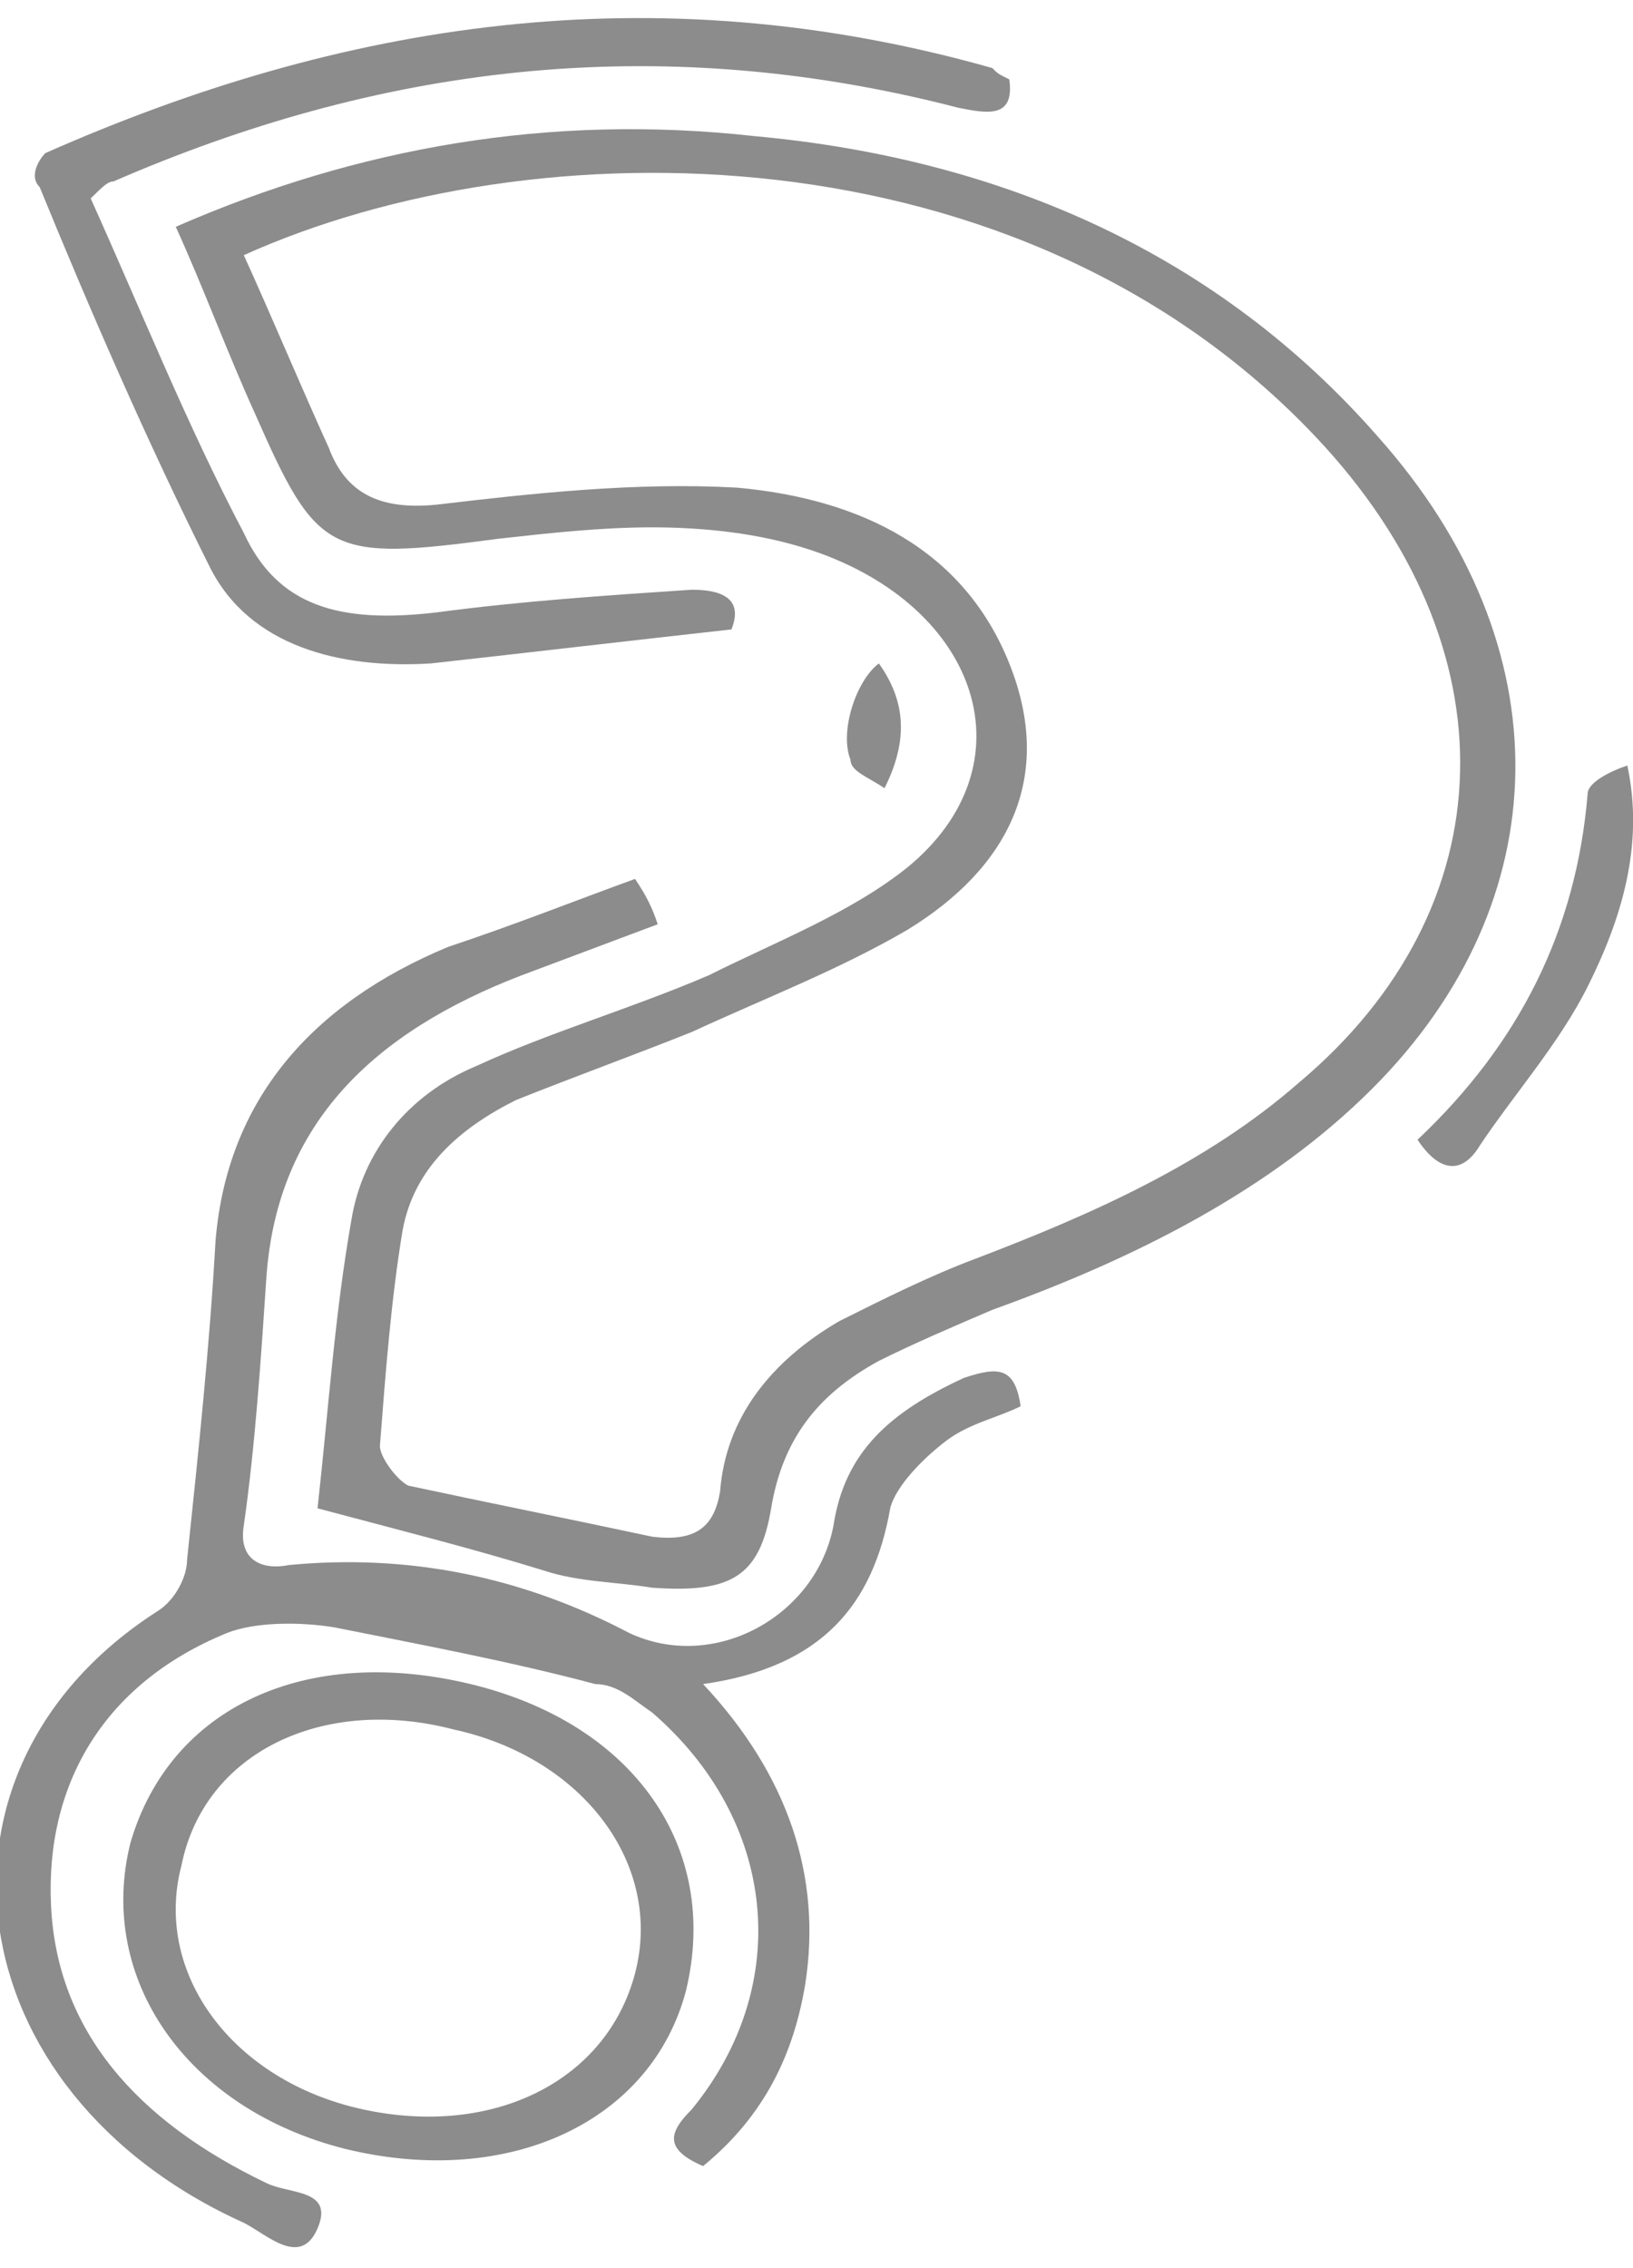
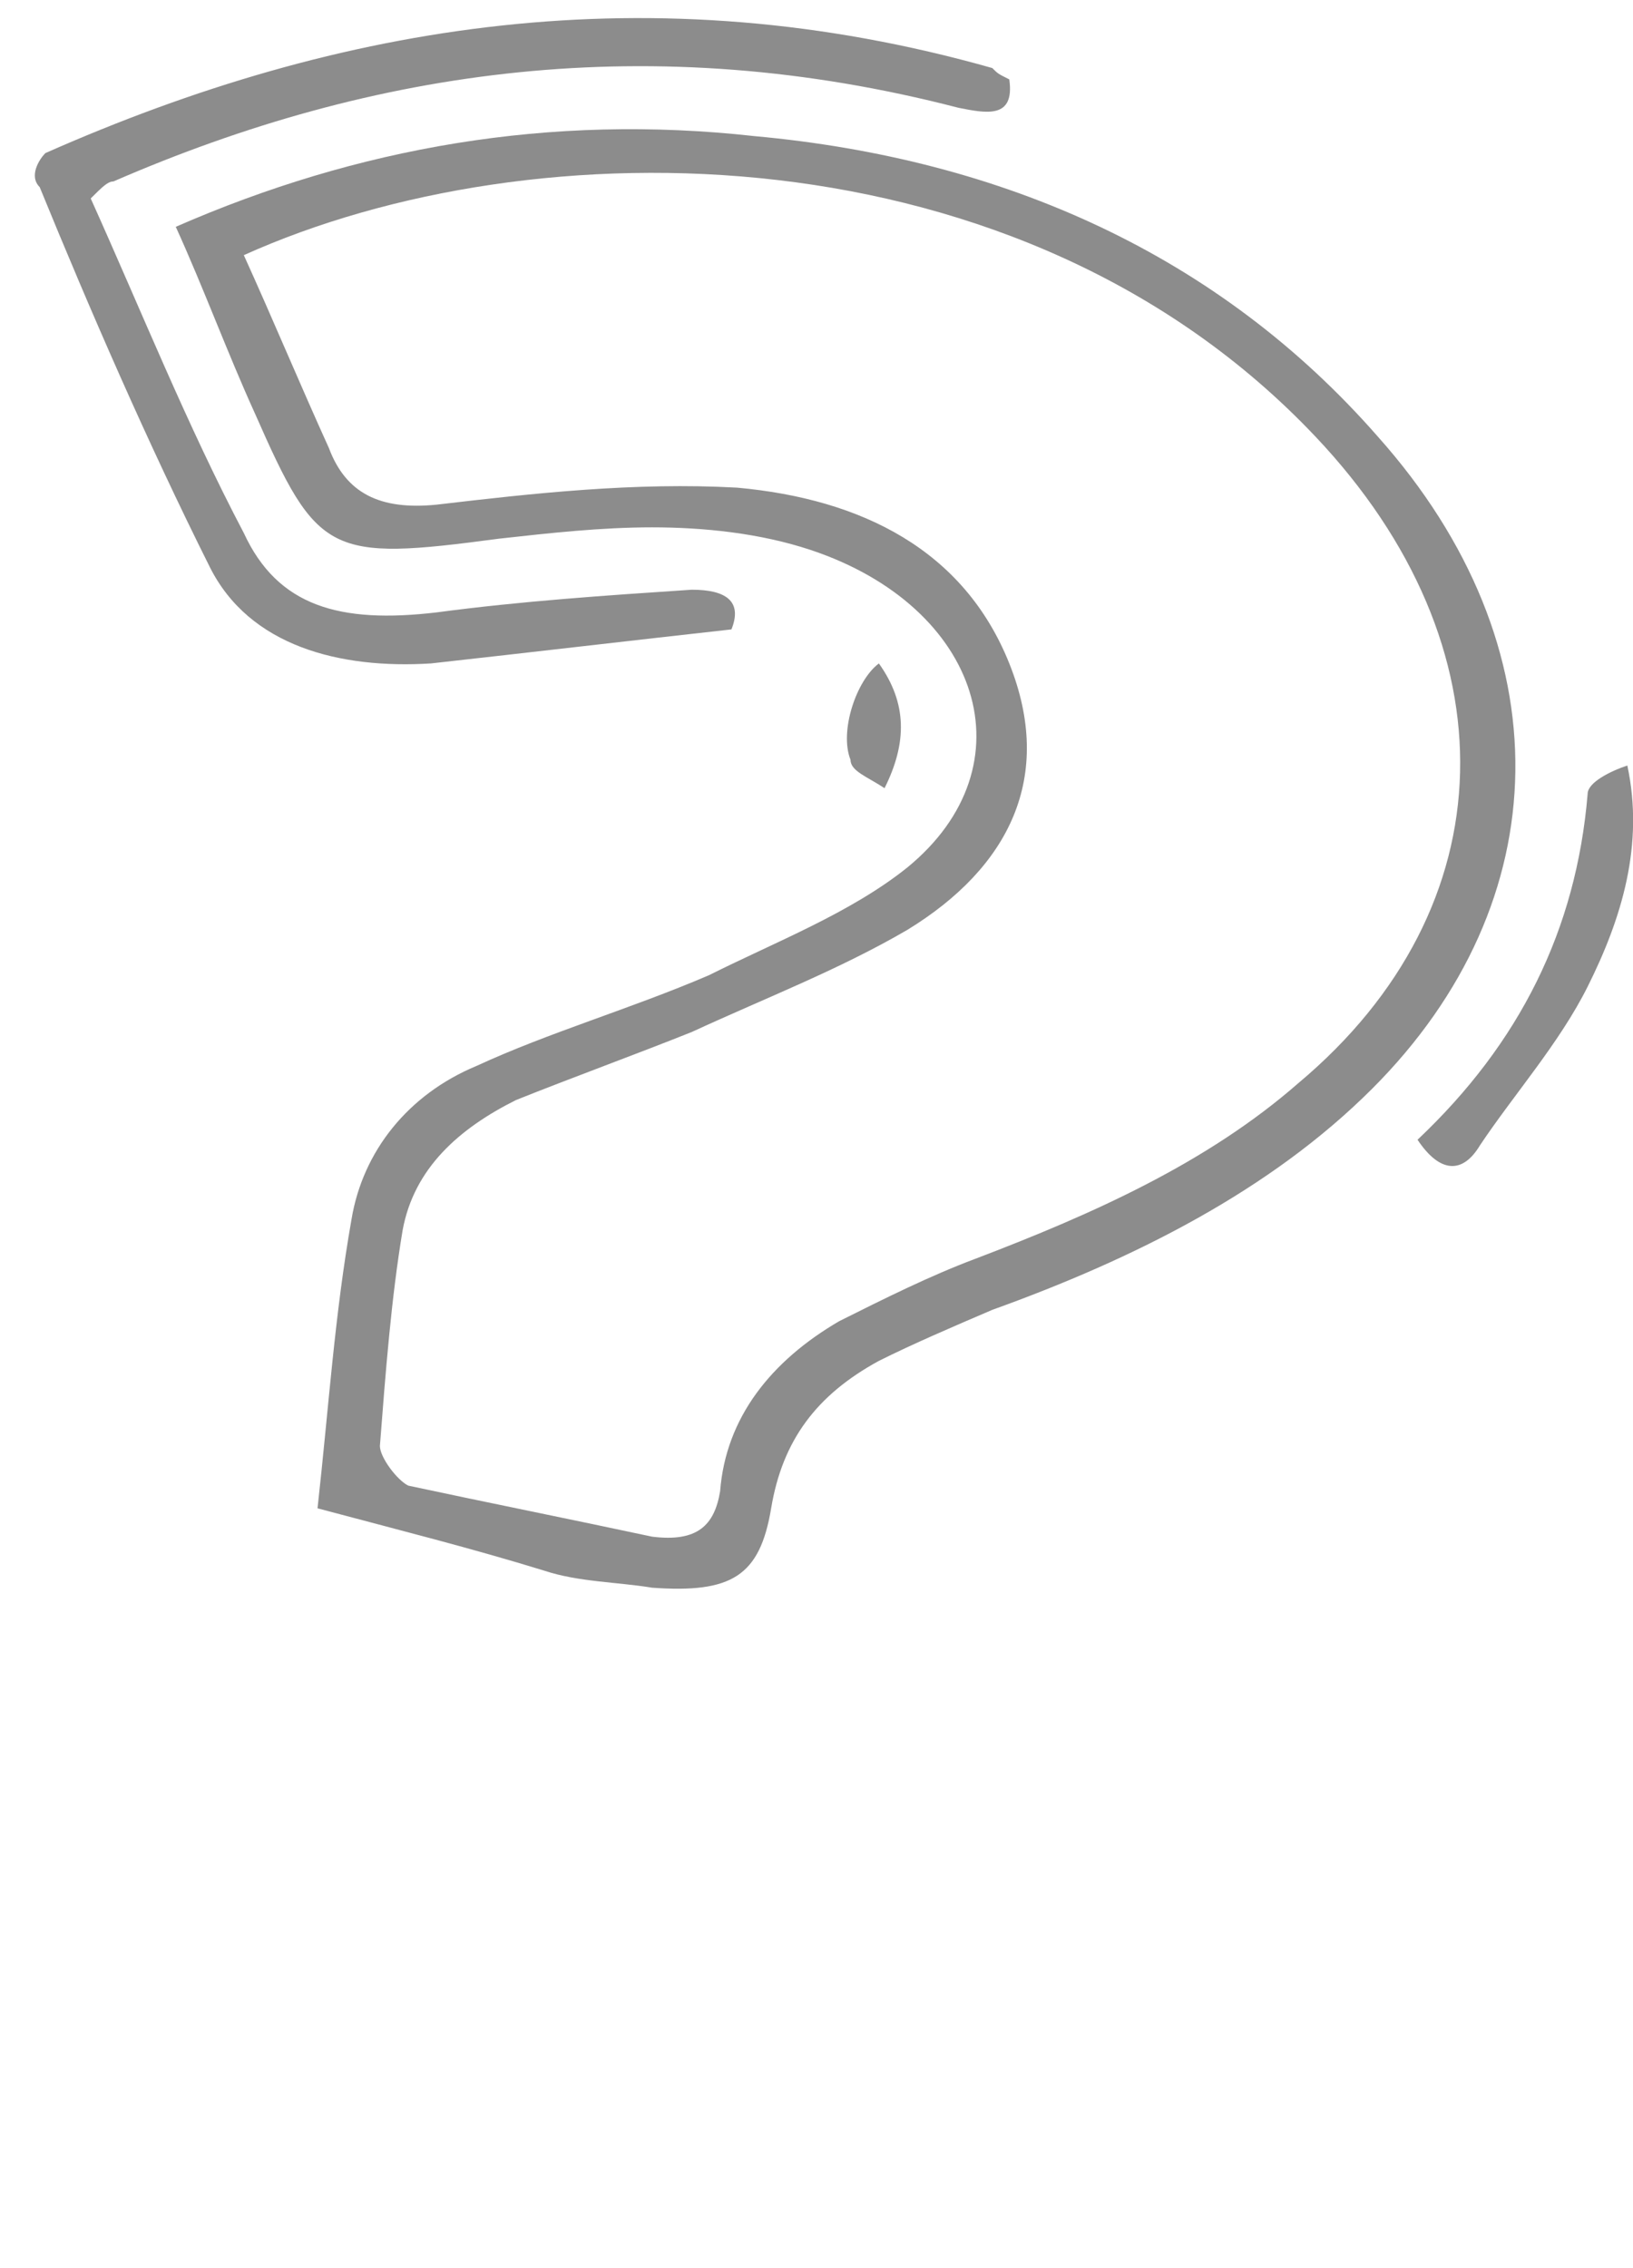
<svg xmlns="http://www.w3.org/2000/svg" version="1.2" id="画像パーツ" x="0px" y="0px" viewBox="0 0 28.8 40" xml:space="preserve">
  <title>house</title>
  <path fill="#8C8C8C" d="M-128.8-49.1h0.2c0.4,0.1,0.8,0.2,1.3,0.3c1.1,0.2,2.2,0.5,3.2,0.6c0.9,0.1,1.8,0.1,2.7,0.1 c0.6,0,1.3,0,1.9,0.1h0.5v4.1c0,0.8,0,0.8,0.5,0.8c0.4,0,0.6,0,0.6-0.1c0,0,0.1-0.2,0.1-0.7c0-0.6,0-1.1,0-1.7c0-0.6,0-1.1,0.1-1.7 c0-0.3,0.3-0.9,0.7-1.1c0.8-0.2,1.5-0.3,2.3-0.4l0.6-0.1v4.2c0,0.6,0.1,0.7,0.7,0.7c0.2,0,0.3,0,0.4,0c0,0,0.1-0.1,0.1-0.5v-3.6 c0-0.7,0.3-1.2,1-1.5c0.8-0.3,1.6-0.6,2.5-1c1.8-0.7,3.6-1.6,4.8-3.3c1.3-1.6,1.3-3.6-0.1-5.2c-0.5-0.5-1.1-1-1.6-1.3 c-1.8-1.3-4-2-7.1-2.3c-0.8-0.1-1.2-0.5-1.3-1.3c-0.2-0.9-0.4-1.7-0.6-2.6c-0.2-0.9-0.4-1.8-0.6-2.7c-0.3-1.4-0.6-2.8-1-4.3 l-0.4-0.5h0.7c0.3,0,0.6,0,0.9-0.1c0.3,0,0.6,0,0.9,0c1,0.1,2.1,0.1,3.1,0.1c0.8,0,1.7,0,2.5,0.1h0.3l0.1,0.2 c0.2,0.4,0.6,0.7,1.1,0.7c0.7,0,1.3-0.6,1.3-1.3c0-0.7-0.6-1.3-1.3-1.3c-0.3,0-0.6,0.1-0.9,0.4l-0.1,0.1h-0.2c-1.2,0-2.4,0-3.6,0 c-1.3,0-2.7,0-4,0c-0.6,0-1.1-0.1-1.3-1c-0.1-0.4-0.2-0.7-0.3-1.1s-0.2-0.8-0.3-1.2c-0.1-0.4-0.2-0.6-0.3-0.6c-0.1-0.1-0.3,0-0.4,0 c-0.7,0.2-0.7,0.2-0.5,0.9c0.1,0.4,0.2,0.7,0.3,1c0.1,0.5,0.3,1,0.4,1.5l0.1,0.5l-0.6,0.1c-0.5,0.1-0.9,0.2-1.4,0.3 c-0.4,0.1-0.7,0.1-1.1,0.2l-0.5,0.1l-0.1-0.5c-0.3-1-0.6-2-1-2.8l-0.1-0.1c0-0.2-0.1-0.3-0.2-0.3c0,0-0.1,0-0.5,0.1 c-0.6,0.2-0.5,0.3-0.5,0.6c0.1,0.7,0.3,1.4,0.5,1.9c0.2,0.4,0.3,0.8,0.1,1.2c-0.2,0.5-0.7,0.8-1.1,0.9c-3.1,1.2-5.5,3.1-7.2,5.7 c-0.9,1.5-0.5,2.9,1,3.8c0.8,0.5,1.6,0.9,2.4,1c2.2,0.5,4.5,0.8,7,1.1c0.5,0.1,1.3,0.2,1.4,1.2c0.2,1.2,0.3,2.3,0.5,3.4 c0.2,1.1,0.4,2.3,0.5,3.4c0.2,1.2,0.3,2.5,0.4,3.9v0.4l-0.4,0.1c-0.5,0.1-1,0.1-1.4,0.1c-2.3,0.1-4.6-0.2-7-0.8l-0.3-0.1l-0.1-0.3 c-0.2-0.5-0.7-0.9-1.2-0.9c-0.7,0-1.3,0.6-1.3,1.3c0,0.9,1,1.6,1.9,1.1H-128.8z M-117.6-49.5l-0.1-0.5c-0.1-1.1-0.3-2.1-0.4-3.2 c-0.3-2.7-0.7-5.3-1.1-7.8l-0.1-0.6h0.6c0.3,0,0.5,0,0.8,0c0.5,0,1,0,1.5,0l0,0c0.5,0,0.9,0.7,0.9,1.1c0.2,1.6,0.4,3.2,0.6,4.9 c0.2,1.5,0.3,3,0.5,4.5c0,0.5-0.3,0.9-0.7,1.1h-0.1c-0.7,0.2-1.3,0.3-2,0.4L-117.6-49.5z M-116.6-60.6 C-116.6-60.6-116.5-60.6-116.6-60.6C-116.5-60.6-116.6-60.6-116.6-60.6z M-112.9-50.3L-113-51c-0.3-2.2-0.5-4.4-0.8-6.5l-0.5-4 l0.6,0.1c2.4,0.3,5.5,0.8,7.8,3.1c1.1,1.1,1.1,2.4,0.1,3.7l0,0c-0.6,0.8-1.4,1.4-2.1,1.8c-0.9,0.5-1.9,1-2.9,1.5 c-0.5,0.2-1,0.5-1.6,0.8L-112.9-50.3z M-120.9-62.9l-0.7-0.1c-0.7-0.1-1.3-0.1-1.9-0.2c-0.7-0.1-1.3-0.1-1.9-0.2l0,0 c-1.9-0.4-3.4-0.8-4.7-1.3c-0.5-0.2-1-0.5-1.2-1.2c-0.2-0.6,0.2-1.3,0.5-1.7c1.4-2.3,4.8-4.7,7.2-5.1l0.5-0.1l0.1,0.5 c0.7,2.8,1.4,5.6,2,8.7L-120.9-62.9z M-118-63.1c-0.3,0-0.5,0-0.8,0l0,0c-0.4,0-0.8-0.5-1-0.8V-64l0.5-0.1h-0.5 c-0.7-2.8-1.4-5.7-2.1-8.8l-0.1-0.5l0.5-0.1c0.3,0,0.7-0.1,1-0.2c0.3-0.1,0.7-0.1,1-0.2c0.3-0.1,0.6,0,0.8,0.1s0.4,0.4,0.4,0.6 c0.3,1.5,0.7,3.1,1.1,4.6c0.4,1.6,0.8,3.1,1.1,4.7l0.1,0.3l-0.1,0.1v0.4h-0.5c-0.2,0-0.5,0-0.7,0C-117.5-63.1-117.8-63.1-118-63.1z" />
  <g>
    <path fill="#8C8C8C" d="M5.6,26.6c0.2-1.8,0.3-3.4,0.6-5.1c0.2-1.2,1-2.2,2.2-2.7c1.3-0.6,2.7-1,4.1-1.6c1.2-0.6,2.5-1.1,3.5-1.9 c2.2-1.8,1.3-4.6-1.7-5.6c-0.9-0.3-1.9-0.4-2.8-0.4c-0.9,0-1.8,0.1-2.7,0.2c-3,0.4-3.2,0.3-4.3-2.2C4,6.2,3.6,5.1,3.1,4 c3.2-1.4,6.6-2,10.2-1.6c4.4,0.4,8.2,2.1,11,5.3c3.3,3.7,3.2,8.2-0.1,11.5c-1.8,1.8-4.2,3-6.7,3.9c-0.7,0.3-1.4,0.6-2,0.9 c-1.1,0.6-1.7,1.4-1.9,2.6c-0.2,1.2-0.7,1.5-2.1,1.4c-0.6-0.1-1.3-0.1-1.9-0.3C8.3,27.3,7.1,27,5.6,26.6z M4.3,4.5 c0.5,1.1,1,2.3,1.5,3.4c0.3,0.8,0.9,1.1,1.9,1c1.7-0.2,3.5-0.4,5.3-0.3c2.2,0.2,4,1.1,4.8,3.1c0.8,2,0,3.6-1.8,4.7 c-1.2,0.7-2.5,1.2-3.8,1.8c-1,0.4-2.1,0.8-3.1,1.2c-1,0.5-1.8,1.2-2,2.3c-0.2,1.2-0.3,2.5-0.4,3.8c0,0.2,0.3,0.6,0.5,0.7 c1.4,0.3,2.9,0.6,4.3,0.9c0.8,0.1,1.1-0.2,1.2-0.8c0.1-1.3,0.9-2.3,2.1-3c0.8-0.4,1.6-0.8,2.4-1.1c2.1-0.8,4.1-1.7,5.7-3.1 c3.7-3.1,3.8-7.7,0.3-11.4C18,2.2,9.4,2.2,4.3,4.5z" />
-     <path fill="#8C8C8C" d="M11.2,15.5c0.2,0.3,0.3,0.5,0.4,0.8c-0.8,0.3-1.6,0.6-2.4,0.9c-2.6,1-4.3,2.6-4.5,5.3 c-0.1,1.5-0.2,3-0.4,4.4c-0.1,0.6,0.3,0.8,0.8,0.7c2.1-0.2,4.1,0.2,6,1.2c1.5,0.7,3.3-0.3,3.6-1.9c0.2-1.3,1-2,2.3-2.6 c0.6-0.2,0.9-0.2,1,0.5c-0.4,0.2-0.9,0.3-1.3,0.6c-0.4,0.3-0.9,0.8-1,1.2c-0.3,1.7-1.2,2.8-3.3,3.1c1.5,1.6,2.1,3.4,1.8,5.3 c-0.2,1.2-0.7,2.3-1.8,3.2c-0.7-0.3-0.6-0.6-0.2-1c1.8-2.2,1.5-5.1-0.7-7c-0.3-0.2-0.6-0.5-1-0.5c-1.5-0.4-3.1-0.7-4.6-1 c-0.6-0.1-1.4-0.1-1.9,0.1c-2.2,0.9-3.2,2.7-3.1,4.8c0.1,2.2,1.5,3.8,3.8,4.9c0.4,0.2,1.2,0.1,0.9,0.8c-0.3,0.7-0.9,0.1-1.3-0.1 c-5.1-2.3-5.9-8-1.5-10.8c0.3-0.2,0.5-0.6,0.5-0.9c0.2-1.9,0.4-3.8,0.5-5.6c0.2-2.5,1.7-4.2,4.1-5.2C9.1,16.3,10.1,15.9,11.2,15.5z " />
    <path fill="#8C8C8C" d="M17.8,1.4c0.1,0.7-0.4,0.6-0.9,0.5C11.5,0.5,6.6,1.2,2,3.2c-0.1,0-0.2,0.1-0.4,0.3c0.9,2,1.7,4,2.7,5.9 C4.9,10.7,6,11,7.7,10.8c1.5-0.2,3-0.3,4.5-0.4c0.6,0,0.9,0.2,0.7,0.7c-1.8,0.2-3.5,0.4-5.3,0.6c-1.6,0.1-3.2-0.3-3.9-1.7 c-1.1-2.2-2.1-4.5-3-6.7C0.5,3.1,0.7,2.8,0.8,2.7c5.2-2.3,10.7-3.2,16.7-1.5C17.6,1.3,17.6,1.3,17.8,1.4z" />
-     <path fill="#8C8C8C" d="M6.1,37.9c-2.8-0.7-4.4-3-3.8-5.4C3,30.1,5.4,29,8.3,29.7c2.9,0.7,4.4,2.9,3.8,5.4 C11.5,37.4,9,38.6,6.1,37.9z M11.2,34.8c0.5-1.9-0.9-3.8-3.2-4.3c-2.3-0.6-4.4,0.4-4.8,2.4c-0.5,1.9,0.9,3.8,3.2,4.3 C8.7,37.7,10.7,36.7,11.2,34.8z" />
    <path fill="#8C8C8C" d="M25,20.1c1.8-1.7,2.8-3.7,3-6.1c0-0.2,0.4-0.4,0.7-0.5c0.3,1.4-0.1,2.7-0.7,3.9c-0.5,1-1.3,1.9-1.9,2.8 C25.8,20.7,25.4,20.7,25,20.1z" />
    <path fill="#8C8C8C" d="M15.6,13.9c-0.3-0.2-0.6-0.3-0.6-0.5c-0.2-0.5,0.1-1.4,0.5-1.7C16,12.4,16,13.1,15.6,13.9z" />
  </g>
</svg>